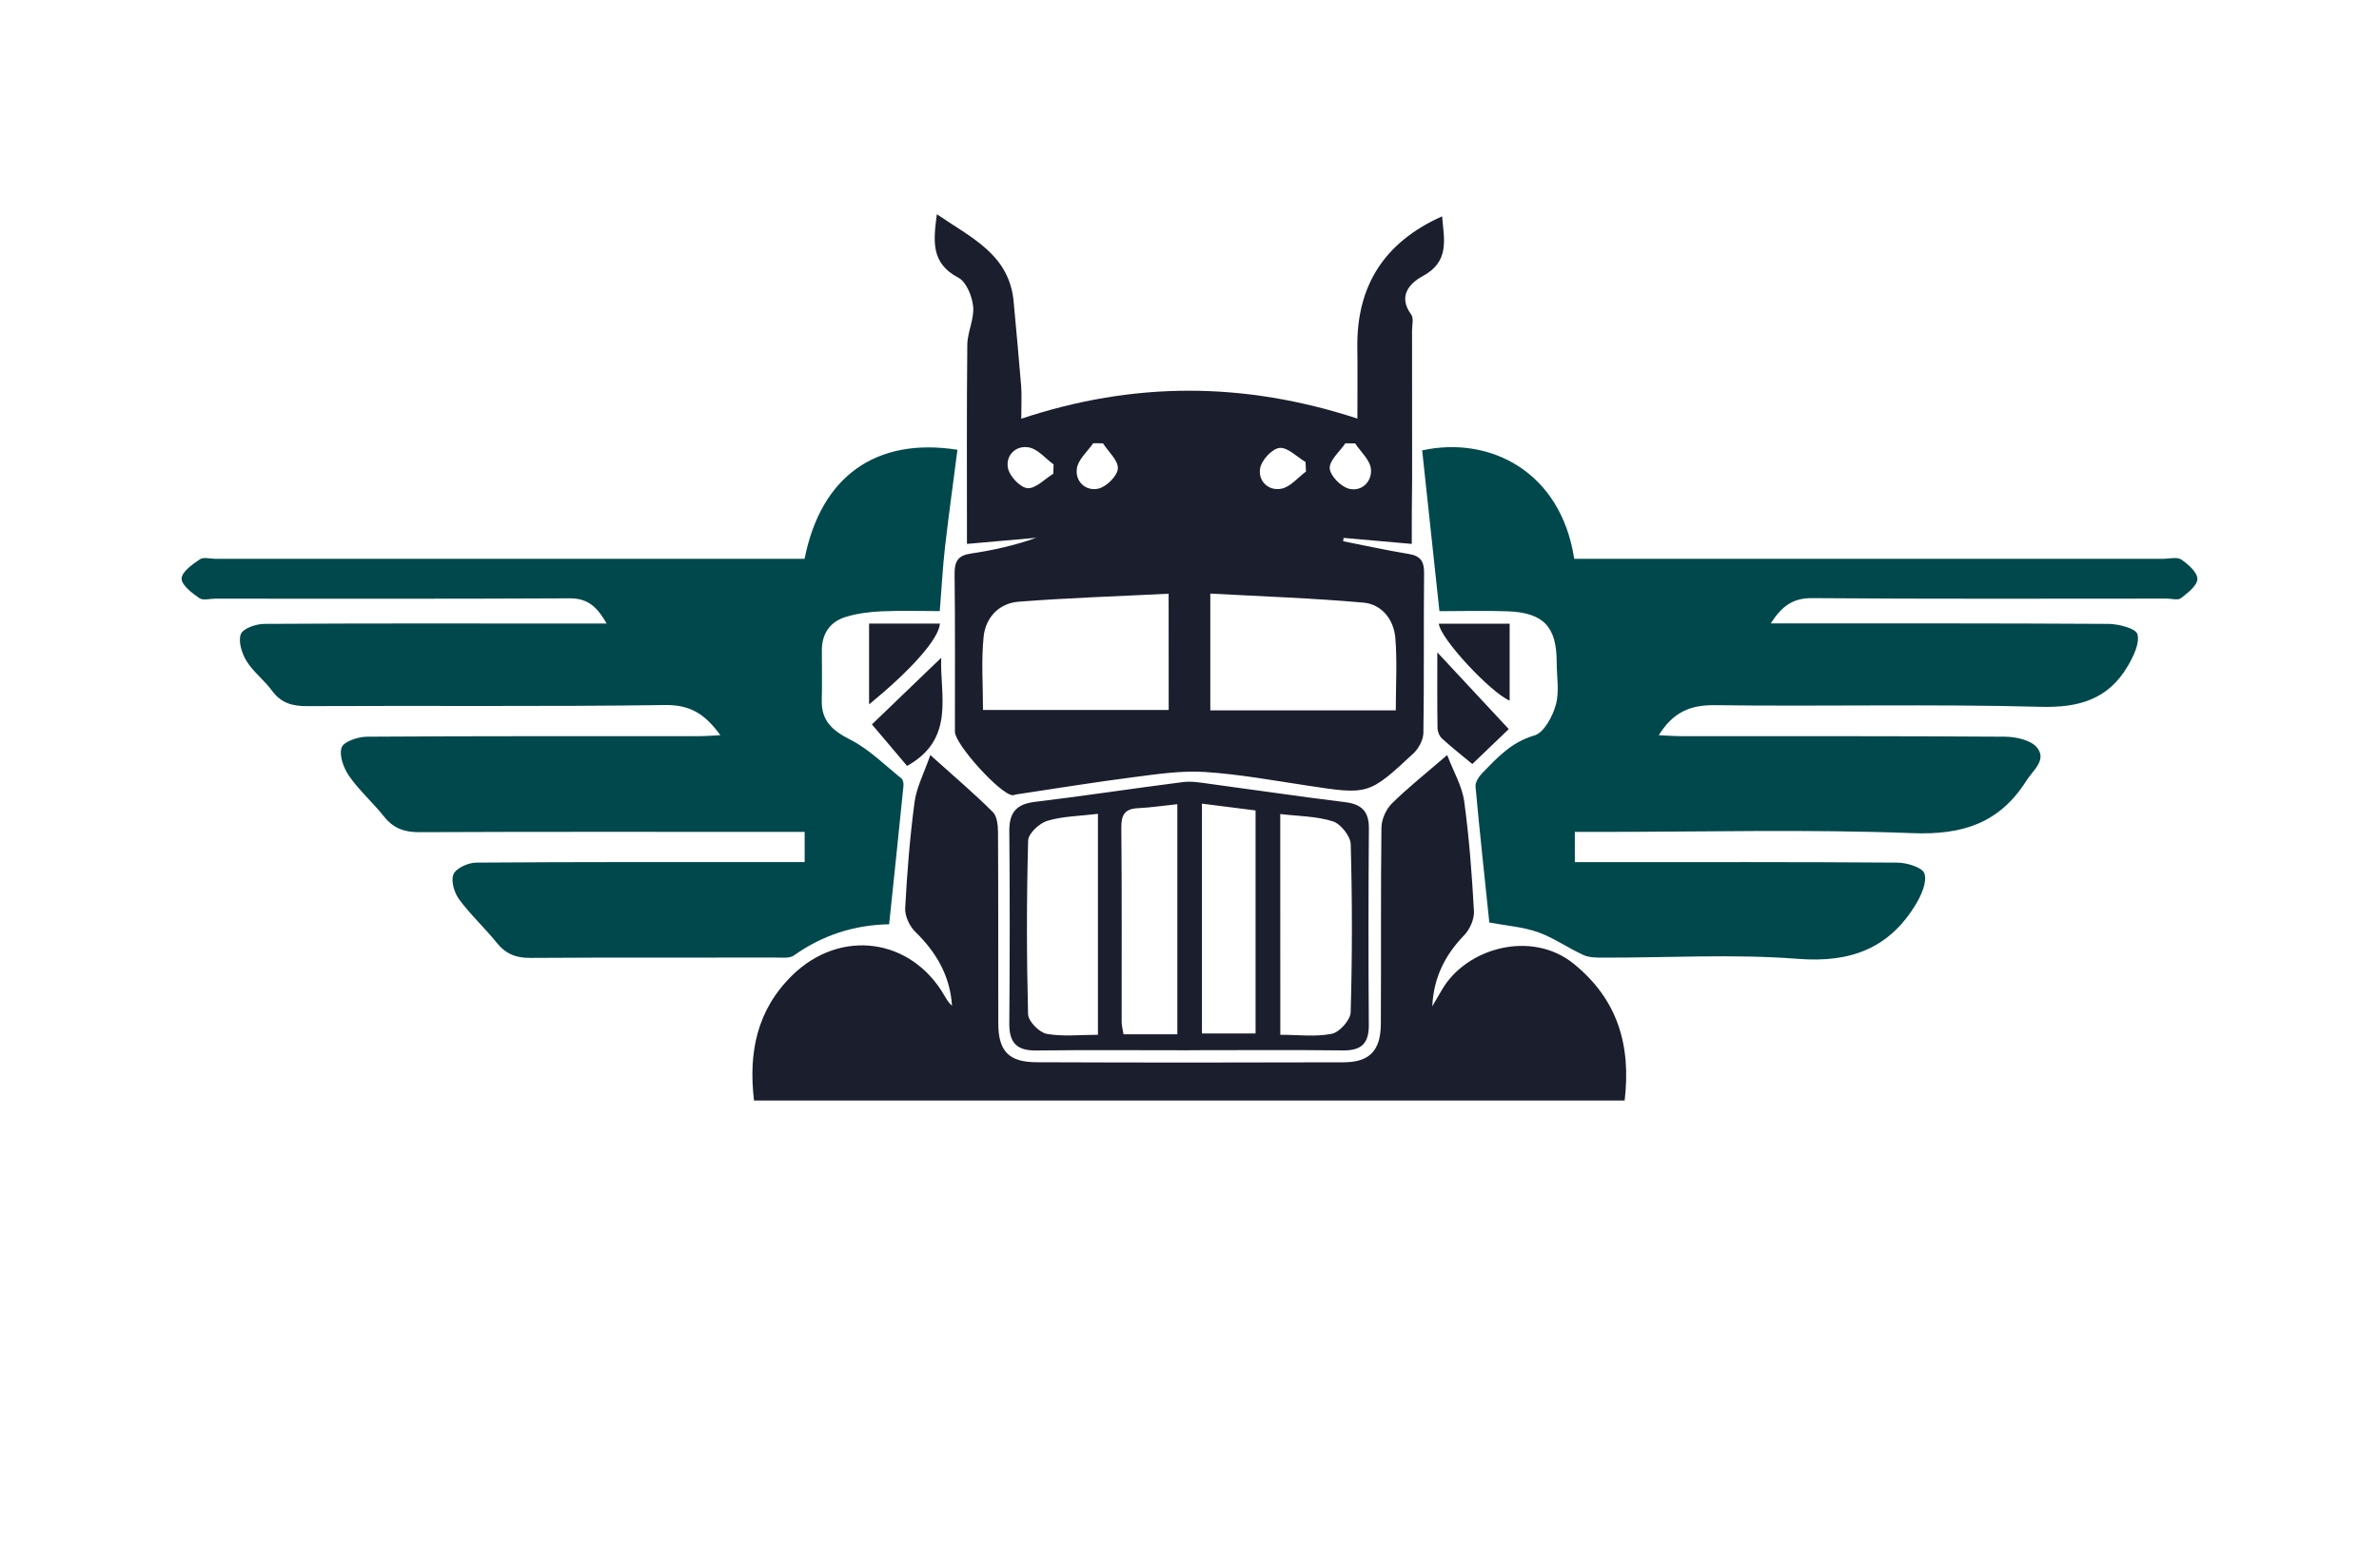
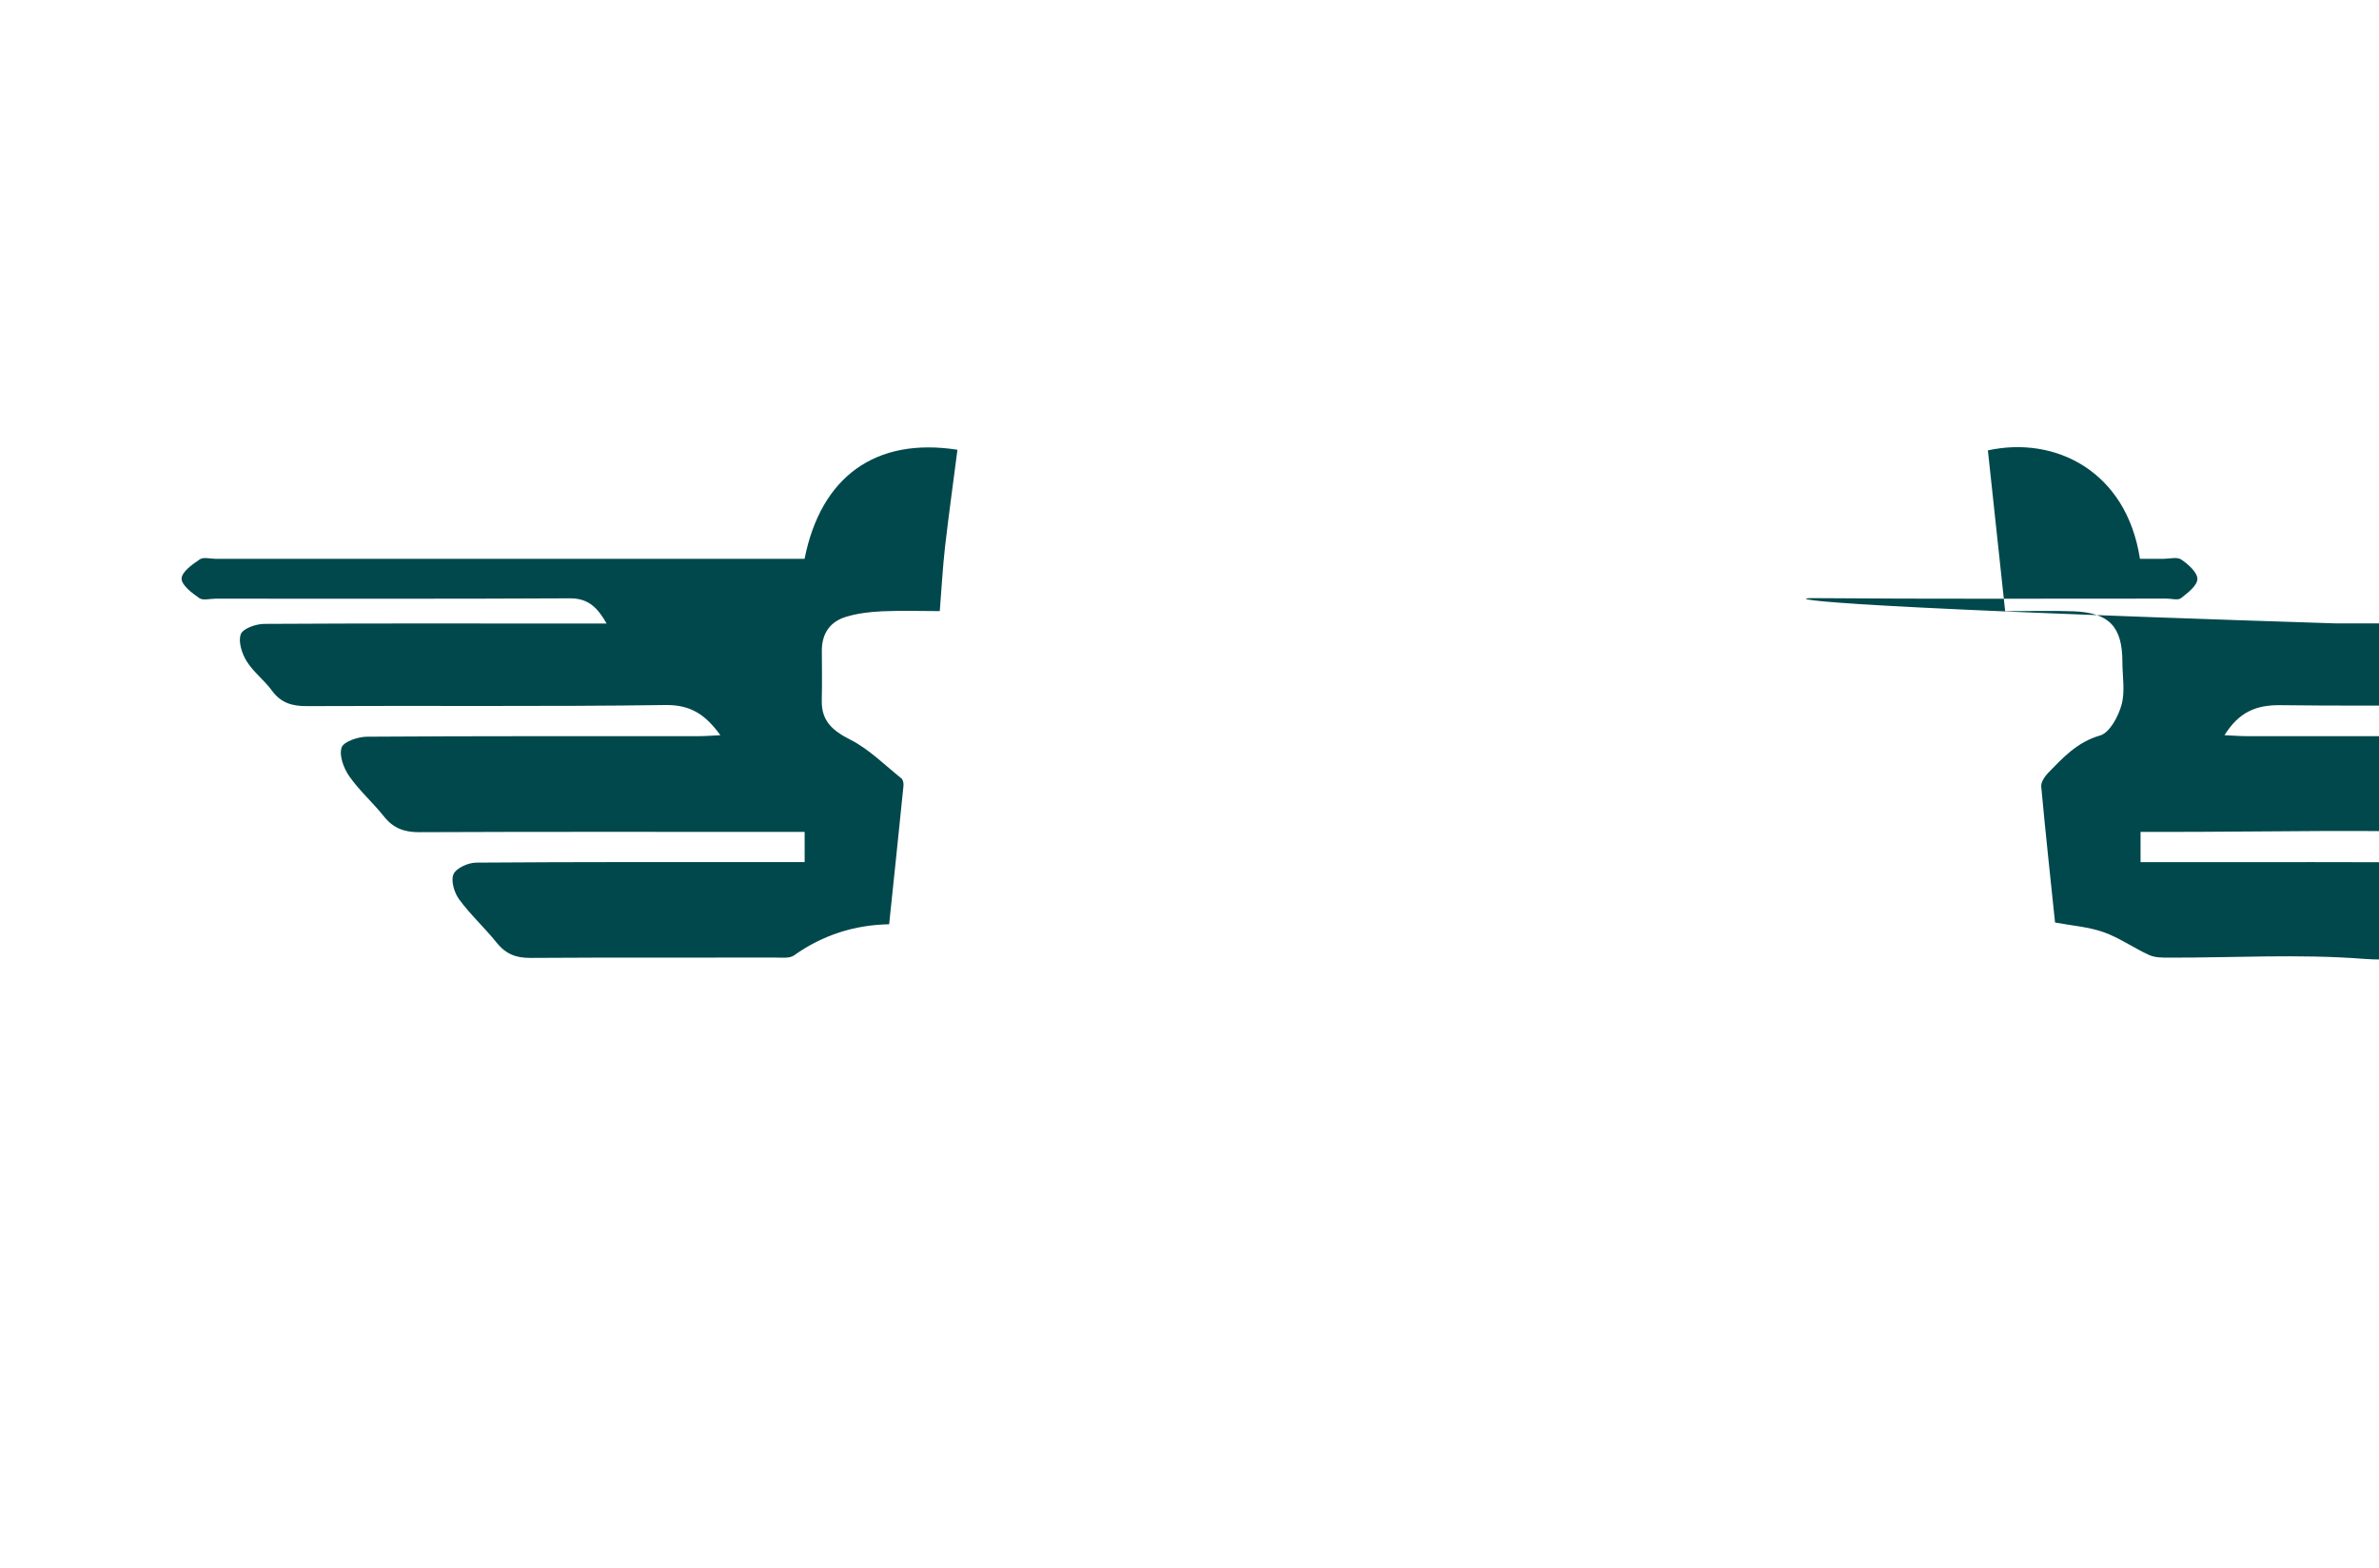
<svg xmlns="http://www.w3.org/2000/svg" version="1.1" x="0px" y="0px" viewBox="0 0 350 230.71" style="enable-background:new 0 0 350 230.71;" xml:space="preserve">
  <style type="text/css">
	.st0{fill:#009EFF;}
	.st1{fill:#FF8500;}
	.st2{fill:#9B3C00;}
	.st3{fill:#660045;}
	.st4{fill:#00576B;}
	.st5{fill:#564F2C;}
	.st6{fill:#FFA354;}
	.st7{fill:#002760;}
	.st8{fill:#4C0037;}
	.st9{fill:#7C0B00;}
	.st10{fill:#144703;}
	.st11{fill:#2C6DC9;}
	.st12{fill:#3B243C;}
	.st13{fill:#001EA4;}
	.st14{fill:#8D5300;}
	.st15{fill:#30A976;}
	.st16{fill:#A02400;}
	.st17{fill:#0092FF;}
	.st18{fill:#60086C;}
	.st19{fill:#520013;}
	.st20{fill:#00AB7B;}
	.st21{fill:#0C0C14;}
	.st22{fill:#FA7B14;}
	.st23{fill:#0870A3;}
	.st24{fill:#999999;}
	.st25{fill:#0D254C;}
	.st26{fill:#9C0505;}
	.st27{fill:#850506;}
	.st28{fill:#A30C11;}
	.st29{fill:#1261A0;}
	.st30{fill:#FFFFFF;}
	.st31{fill:none;}
	.st32{fill:#1A1E2D;}
	.st33{fill:#3AC3B1;}
	.st34{fill:#777777;}
	.st35{fill:#4C0400;}
	.st36{fill:#00484C;}
	.st37{fill:#59D901;}
	.st38{fill:#58CCED;}
	.st39{fill:#CC5500;}
	.st40{fill:#072F5F;}
</style>
  <g id="Layer_1">
</g>
  <g id="Layer_2">
</g>
  <g id="Layer_3">
</g>
  <g id="Layer_4">
</g>
  <g id="Layer_5">
</g>
  <g id="Layer_6">
</g>
  <g id="Layer_7">
</g>
  <g id="Layer_8">
</g>
  <g id="Layer_9">
</g>
  <g id="Layer_10">
</g>
  <g id="Layer_11">
</g>
  <g id="Layer_12">
</g>
  <g id="Layer_13">
</g>
  <g id="Layer_14">
</g>
  <g id="Layer_15">
    <g>
-       <path class="st36" d="M118.37,82.23c2.38-12.06,10.43-17.94,22.49-16.05c-0.61,4.75-1.28,9.53-1.83,14.32    c-0.34,2.97-0.49,5.96-0.77,9.42c-2.76,0-5.64-0.1-8.51,0.03c-1.78,0.08-3.61,0.3-5.31,0.82c-2.36,0.72-3.55,2.5-3.53,5.02    c0.01,2.41,0.05,4.82-0.01,7.23c-0.08,3.07,1.58,4.49,4.22,5.83c2.75,1.4,5.04,3.72,7.5,5.69c0.24,0.19,0.34,0.73,0.3,1.09    c-0.67,6.68-1.38,13.36-2.11,20.37c-5.14,0.09-9.81,1.61-14.01,4.59c-0.64,0.45-1.75,0.31-2.64,0.31    c-12.06,0.02-24.12-0.03-36.17,0.05c-2.1,0.01-3.61-0.6-4.92-2.24c-1.76-2.19-3.86-4.11-5.52-6.37c-0.72-0.98-1.25-2.76-0.83-3.71    c0.41-0.91,2.16-1.69,3.33-1.7c14.87-0.11,29.74-0.08,44.62-0.08c1.18,0,2.37,0,3.71,0c0-1.56,0-2.81,0-4.44c-1.3,0-2.47,0-3.64,0    c-17.69,0-35.37-0.04-53.06,0.04c-2.21,0.01-3.82-0.58-5.2-2.32c-1.62-2.04-3.63-3.8-5.11-5.93c-0.81-1.16-1.51-3.04-1.11-4.21    c0.3-0.88,2.42-1.58,3.73-1.59c16.28-0.11,32.56-0.07,48.84-0.08c0.96,0,1.91-0.08,3.15-0.14c-2.16-2.99-4.33-4.49-8.08-4.44    c-17.58,0.25-35.17,0.07-52.75,0.16c-2.21,0.01-3.83-0.48-5.16-2.3c-1.12-1.53-2.73-2.73-3.72-4.33    c-0.69-1.12-1.25-2.88-0.84-3.96c0.32-0.84,2.23-1.5,3.43-1.51c15.27-0.09,30.55-0.06,45.82-0.05c1.4,0,2.8,0,4.57,0    c-1.35-2.35-2.68-3.72-5.41-3.71c-17.38,0.09-34.77,0.05-52.15,0.05c-0.8,0-1.83,0.3-2.37-0.08c-1.08-0.76-2.63-1.92-2.6-2.88    c0.02-0.99,1.59-2.09,2.68-2.83c0.55-0.37,1.56-0.07,2.37-0.07c27.53,0,55.07,0,82.6,0C115.66,82.23,116.95,82.23,118.37,82.23z     M266.62,88.01c17.39,0.14,34.78,0.07,52.17,0.07c0.7,0,1.63,0.28,2.07-0.06c1-0.78,2.41-1.86,2.42-2.83    c0.01-0.97-1.35-2.16-2.37-2.86c-0.62-0.42-1.76-0.1-2.66-0.1c-27.74,0-55.49,0-83.23,0c-1.17,0-2.33,0-3.42,0    c-1.97-12.9-12.45-18.13-22.37-15.96c0.83,7.76,1.68,15.6,2.54,23.66c3.46,0,6.76-0.1,10.06,0.02c5.26,0.2,7.19,2.28,7.19,7.47    c0,2.11,0.42,4.34-0.13,6.3c-0.47,1.72-1.75,4.09-3.15,4.5c-3.37,0.97-5.45,3.25-7.67,5.53c-0.5,0.52-1.05,1.36-0.99,2    c0.61,6.68,1.34,13.35,2.03,19.99c2.5,0.47,4.94,0.64,7.17,1.43c2.33,0.83,4.42,2.33,6.69,3.36c0.86,0.39,1.95,0.38,2.94,0.38    c9.55,0.02,19.14-0.56,28.63,0.18c7.75,0.6,13.46-1.55,17.39-8.15c0.78-1.31,1.6-3.2,1.19-4.42c-0.3-0.89-2.57-1.58-3.96-1.59    c-14.68-0.11-29.35-0.07-44.03-0.07c-1.16,0-2.31,0-3.44,0c0-1.75,0-2.99,0-4.45c1.34,0,2.44,0,3.53,0    c15.38,0,30.78-0.41,46.13,0.18c7.34,0.29,12.79-1.44,16.75-7.68c1.01-1.6,3.07-3.09,1.58-4.92c-0.9-1.1-3.1-1.58-4.71-1.59    c-15.88-0.11-31.76-0.07-47.65-0.08c-1.02,0-2.05-0.09-3.28-0.14c2.1-3.37,4.59-4.46,8.22-4.42c15.98,0.21,31.97-0.19,47.94,0.24    c5.71,0.16,9.99-1.12,12.86-6.03c0.82-1.41,1.76-3.31,1.4-4.66c-0.23-0.84-2.76-1.5-4.27-1.51c-16.38-0.1-32.76-0.07-49.68-0.07    C262.19,89.13,263.8,87.99,266.62,88.01z" />
-       <path class="st32" d="M207.7,80.03c-2.91-0.26-6.47-0.57-10.02-0.88c-0.03,0.16-0.06,0.33-0.08,0.49    c3.22,0.63,6.42,1.34,9.65,1.87c1.73,0.28,2.28,1.09,2.26,2.82c-0.08,7.84,0.02,15.68-0.1,23.52c-0.02,1.02-0.69,2.28-1.46,3    c-6.61,6.16-6.64,6.11-15.76,4.72c-4.97-0.75-9.93-1.66-14.93-1.98c-3.46-0.22-6.99,0.31-10.46,0.76    c-5.77,0.74-11.52,1.68-17.27,2.54c-0.19,0.03-0.39,0.14-0.58,0.12c-1.82-0.16-8.46-7.49-8.46-9.34    c-0.01-7.74,0.05-15.48-0.05-23.22c-0.02-1.86,0.5-2.72,2.4-3c3.25-0.48,6.46-1.2,9.62-2.32c-3.56,0.32-7.12,0.63-10.2,0.9    c0-9.73-0.05-19.52,0.05-29.29c0.02-1.89,1.04-3.81,0.86-5.65c-0.15-1.52-1.01-3.63-2.2-4.25c-4.07-2.13-3.64-5.43-3.14-9.32    c5.03,3.46,10.68,5.91,11.3,12.89c0.37,4.12,0.77,8.23,1.1,12.35c0.11,1.36,0.02,2.74,0.02,4.85c16.56-5.5,32.74-5.48,49.45-0.02    c0-3.88,0.04-7.13-0.01-10.38c-0.13-9.12,3.92-15.55,12.47-19.38c0.29,3.41,1.15,6.64-2.85,8.8c-1.92,1.04-3.7,2.93-1.69,5.66    c0.39,0.53,0.12,1.57,0.12,2.37c0.01,7.34,0.01,14.68,0.01,22.01C207.7,73.73,207.7,76.79,207.7,80.03z M205.35,104.52    c0-3.71,0.22-7.2-0.07-10.66c-0.23-2.7-1.98-4.95-4.7-5.19c-7.43-0.66-14.9-0.91-22.52-1.33c0,6.09,0,11.55,0,17.18    C187.13,104.52,196.01,104.52,205.35,104.52z M171.93,87.36c-7.52,0.38-14.82,0.61-22.09,1.18c-2.88,0.22-4.85,2.35-5.13,5.16    c-0.36,3.54-0.09,7.14-0.09,10.77c9.28,0,18.25,0,27.32,0C171.93,98.77,171.93,93.31,171.93,87.36z M192.14,69.38    c-0.02-0.47-0.04-0.93-0.07-1.4c-1.28-0.76-2.63-2.19-3.83-2.07c-1.09,0.11-2.64,1.8-2.85,2.99c-0.33,1.86,1.2,3.38,3.11,3.01    C189.83,71.67,190.94,70.27,192.14,69.38z M162.27,65.23c-0.48,0-0.96-0.01-1.44-0.01c-0.84,1.23-2.21,2.39-2.4,3.71    c-0.28,1.92,1.3,3.38,3.15,2.97c1.19-0.26,2.81-1.86,2.88-2.95C164.55,67.77,163.07,66.48,162.27,65.23z M154.96,69.71    c0.02-0.46,0.03-0.92,0.05-1.37c-1.21-0.88-2.32-2.27-3.65-2.51c-1.91-0.34-3.43,1.17-3.07,3.04c0.23,1.19,1.79,2.86,2.87,2.96    C152.36,71.93,153.69,70.49,154.96,69.71z M199.37,65.24c-0.48,0-0.96-0.01-1.44-0.01c-0.83,1.23-2.35,2.48-2.3,3.67    c0.05,1.09,1.64,2.71,2.82,3.01c1.88,0.48,3.43-1.04,3.24-2.91C201.56,67.68,200.19,66.49,199.37,65.24z M239.02,161.93    c0.96-8.16-1.04-14.87-7.47-20.1c-6.21-5.05-15.81-2.37-19.4,3.79c-0.48,0.82-0.95,1.63-1.43,2.45c0.18-4.16,1.85-7.53,4.68-10.45    c0.84-0.86,1.51-2.37,1.45-3.53c-0.3-5.41-0.7-10.83-1.44-16.2c-0.3-2.2-1.54-4.28-2.5-6.79c-3.18,2.75-5.79,4.81-8.14,7.13    c-0.85,0.85-1.51,2.32-1.53,3.51c-0.12,9.64-0.03,19.29-0.09,28.94c-0.02,3.91-1.67,5.62-5.47,5.63    c-15.07,0.05-30.14,0.05-45.21-0.01c-4.1-0.02-5.6-1.66-5.6-5.75c-0.02-9.34,0.01-18.69-0.04-28.03c-0.01-1.03-0.12-2.4-0.76-3.03    c-2.74-2.73-5.7-5.24-9.2-8.39c-0.94,2.7-2.03,4.76-2.32,6.93c-0.69,5.17-1.1,10.39-1.38,15.6c-0.06,1.15,0.64,2.65,1.49,3.48    c3.11,3.03,5.12,6.5,5.4,10.88c-0.47-0.41-0.77-0.9-1.06-1.4c-4.9-8.6-15.36-10.01-22.44-3.08c-5.19,5.08-6.47,11.33-5.63,18.42    C153.8,161.93,196.43,161.93,239.02,161.93z M175.03,154.54c-7.53,0-15.06-0.06-22.59,0.03c-2.85,0.04-3.97-1.15-3.95-3.95    c0.07-9.44,0.09-18.87,0-28.31c-0.02-2.72,1-3.99,3.76-4.32c7.27-0.87,14.51-1.99,21.78-2.91c1.26-0.16,2.59,0.07,3.87,0.25    c6.66,0.89,13.31,1.88,19.98,2.7c2.43,0.3,3.53,1.34,3.51,3.87c-0.07,9.64-0.08,19.28-0.01,28.91c0.02,2.7-1.07,3.78-3.78,3.75    c-7.53-0.09-15.06-0.03-22.59-0.03C175.03,154.53,175.03,154.53,175.03,154.54z M188.36,152.26c2.65,0,5.21,0.34,7.59-0.15    c1.13-0.23,2.73-2.03,2.76-3.16c0.24-8.23,0.24-16.48,0.01-24.71c-0.03-1.2-1.46-3.01-2.62-3.38c-2.4-0.77-5.06-0.76-7.75-1.08    C188.36,130.75,188.36,141.35,188.36,152.26z M161.53,119.75c-2.73,0.33-5.19,0.35-7.45,1.03c-1.17,0.35-2.8,1.87-2.82,2.9    c-0.23,8.52-0.23,17.04-0.01,25.56c0.03,1.03,1.64,2.67,2.73,2.88c2.39,0.44,4.92,0.14,7.55,0.14    C161.53,141.33,161.53,130.75,161.53,119.75z M173.21,152.19c0-11.4,0-22.49,0-33.86c-2.08,0.22-3.94,0.5-5.81,0.59    c-1.94,0.09-2.45,1-2.43,2.87c0.09,9.53,0.04,19.06,0.05,28.59c0,0.57,0.17,1.14,0.27,1.81    C167.91,152.19,170.39,152.19,173.21,152.19z M176.83,118.25c0,11.55,0,22.64,0,33.82c2.75,0,5.29,0,7.89,0    c0-11.03,0-21.82,0-32.82C182.08,118.92,179.63,118.61,176.83,118.25z M211.46,95.99c0,4-0.03,7.57,0.03,11.14    c0.01,0.53,0.28,1.2,0.66,1.54c1.46,1.33,3.01,2.55,4.46,3.75c1.7-1.63,3.7-3.55,5.36-5.14    C218.43,103.48,215.12,99.93,211.46,95.99z M128.28,106.59c1.77,2.09,3.62,4.27,5.17,6.11c7.15-3.98,4.8-10.47,5.02-15.91    C134.95,100.17,131.38,103.61,128.28,106.59z M127.86,103.64c6.25-5.1,10.27-9.66,10.42-11.88c-3.4,0-6.78,0-10.42,0    C127.86,95.67,127.86,99.55,127.86,103.64z M222.1,103.09c0-3.73,0-7.5,0-11.32c-3.63,0-7.02,0-10.42,0    C211.89,93.98,219.34,101.93,222.1,103.09z" />
+       <path class="st36" d="M118.37,82.23c2.38-12.06,10.43-17.94,22.49-16.05c-0.61,4.75-1.28,9.53-1.83,14.32    c-0.34,2.97-0.49,5.96-0.77,9.42c-2.76,0-5.64-0.1-8.51,0.03c-1.78,0.08-3.61,0.3-5.31,0.82c-2.36,0.72-3.55,2.5-3.53,5.02    c0.01,2.41,0.05,4.82-0.01,7.23c-0.08,3.07,1.58,4.49,4.22,5.83c2.75,1.4,5.04,3.72,7.5,5.69c0.24,0.19,0.34,0.73,0.3,1.09    c-0.67,6.68-1.38,13.36-2.11,20.37c-5.14,0.09-9.81,1.61-14.01,4.59c-0.64,0.45-1.75,0.31-2.64,0.31    c-12.06,0.02-24.12-0.03-36.17,0.05c-2.1,0.01-3.61-0.6-4.92-2.24c-1.76-2.19-3.86-4.11-5.52-6.37c-0.72-0.98-1.25-2.76-0.83-3.71    c0.41-0.91,2.16-1.69,3.33-1.7c14.87-0.11,29.74-0.08,44.62-0.08c1.18,0,2.37,0,3.71,0c0-1.56,0-2.81,0-4.44c-1.3,0-2.47,0-3.64,0    c-17.69,0-35.37-0.04-53.06,0.04c-2.21,0.01-3.82-0.58-5.2-2.32c-1.62-2.04-3.63-3.8-5.11-5.93c-0.81-1.16-1.51-3.04-1.11-4.21    c0.3-0.88,2.42-1.58,3.73-1.59c16.28-0.11,32.56-0.07,48.84-0.08c0.96,0,1.91-0.08,3.15-0.14c-2.16-2.99-4.33-4.49-8.08-4.44    c-17.58,0.25-35.17,0.07-52.75,0.16c-2.21,0.01-3.83-0.48-5.16-2.3c-1.12-1.53-2.73-2.73-3.72-4.33    c-0.69-1.12-1.25-2.88-0.84-3.96c0.32-0.84,2.23-1.5,3.43-1.51c15.27-0.09,30.55-0.06,45.82-0.05c1.4,0,2.8,0,4.57,0    c-1.35-2.35-2.68-3.72-5.41-3.71c-17.38,0.09-34.77,0.05-52.15,0.05c-0.8,0-1.83,0.3-2.37-0.08c-1.08-0.76-2.63-1.92-2.6-2.88    c0.02-0.99,1.59-2.09,2.68-2.83c0.55-0.37,1.56-0.07,2.37-0.07c27.53,0,55.07,0,82.6,0C115.66,82.23,116.95,82.23,118.37,82.23z     M266.62,88.01c17.39,0.14,34.78,0.07,52.17,0.07c0.7,0,1.63,0.28,2.07-0.06c1-0.78,2.41-1.86,2.42-2.83    c0.01-0.97-1.35-2.16-2.37-2.86c-0.62-0.42-1.76-0.1-2.66-0.1c-1.17,0-2.33,0-3.42,0    c-1.97-12.9-12.45-18.13-22.37-15.96c0.83,7.76,1.68,15.6,2.54,23.66c3.46,0,6.76-0.1,10.06,0.02c5.26,0.2,7.19,2.28,7.19,7.47    c0,2.11,0.42,4.34-0.13,6.3c-0.47,1.72-1.75,4.09-3.15,4.5c-3.37,0.97-5.45,3.25-7.67,5.53c-0.5,0.52-1.05,1.36-0.99,2    c0.61,6.68,1.34,13.35,2.03,19.99c2.5,0.47,4.94,0.64,7.17,1.43c2.33,0.83,4.42,2.33,6.69,3.36c0.86,0.39,1.95,0.38,2.94,0.38    c9.55,0.02,19.14-0.56,28.63,0.18c7.75,0.6,13.46-1.55,17.39-8.15c0.78-1.31,1.6-3.2,1.19-4.42c-0.3-0.89-2.57-1.58-3.96-1.59    c-14.68-0.11-29.35-0.07-44.03-0.07c-1.16,0-2.31,0-3.44,0c0-1.75,0-2.99,0-4.45c1.34,0,2.44,0,3.53,0    c15.38,0,30.78-0.41,46.13,0.18c7.34,0.29,12.79-1.44,16.75-7.68c1.01-1.6,3.07-3.09,1.58-4.92c-0.9-1.1-3.1-1.58-4.71-1.59    c-15.88-0.11-31.76-0.07-47.65-0.08c-1.02,0-2.05-0.09-3.28-0.14c2.1-3.37,4.59-4.46,8.22-4.42c15.98,0.21,31.97-0.19,47.94,0.24    c5.71,0.16,9.99-1.12,12.86-6.03c0.82-1.41,1.76-3.31,1.4-4.66c-0.23-0.84-2.76-1.5-4.27-1.51c-16.38-0.1-32.76-0.07-49.68-0.07    C262.19,89.13,263.8,87.99,266.62,88.01z" />
    </g>
  </g>
</svg>